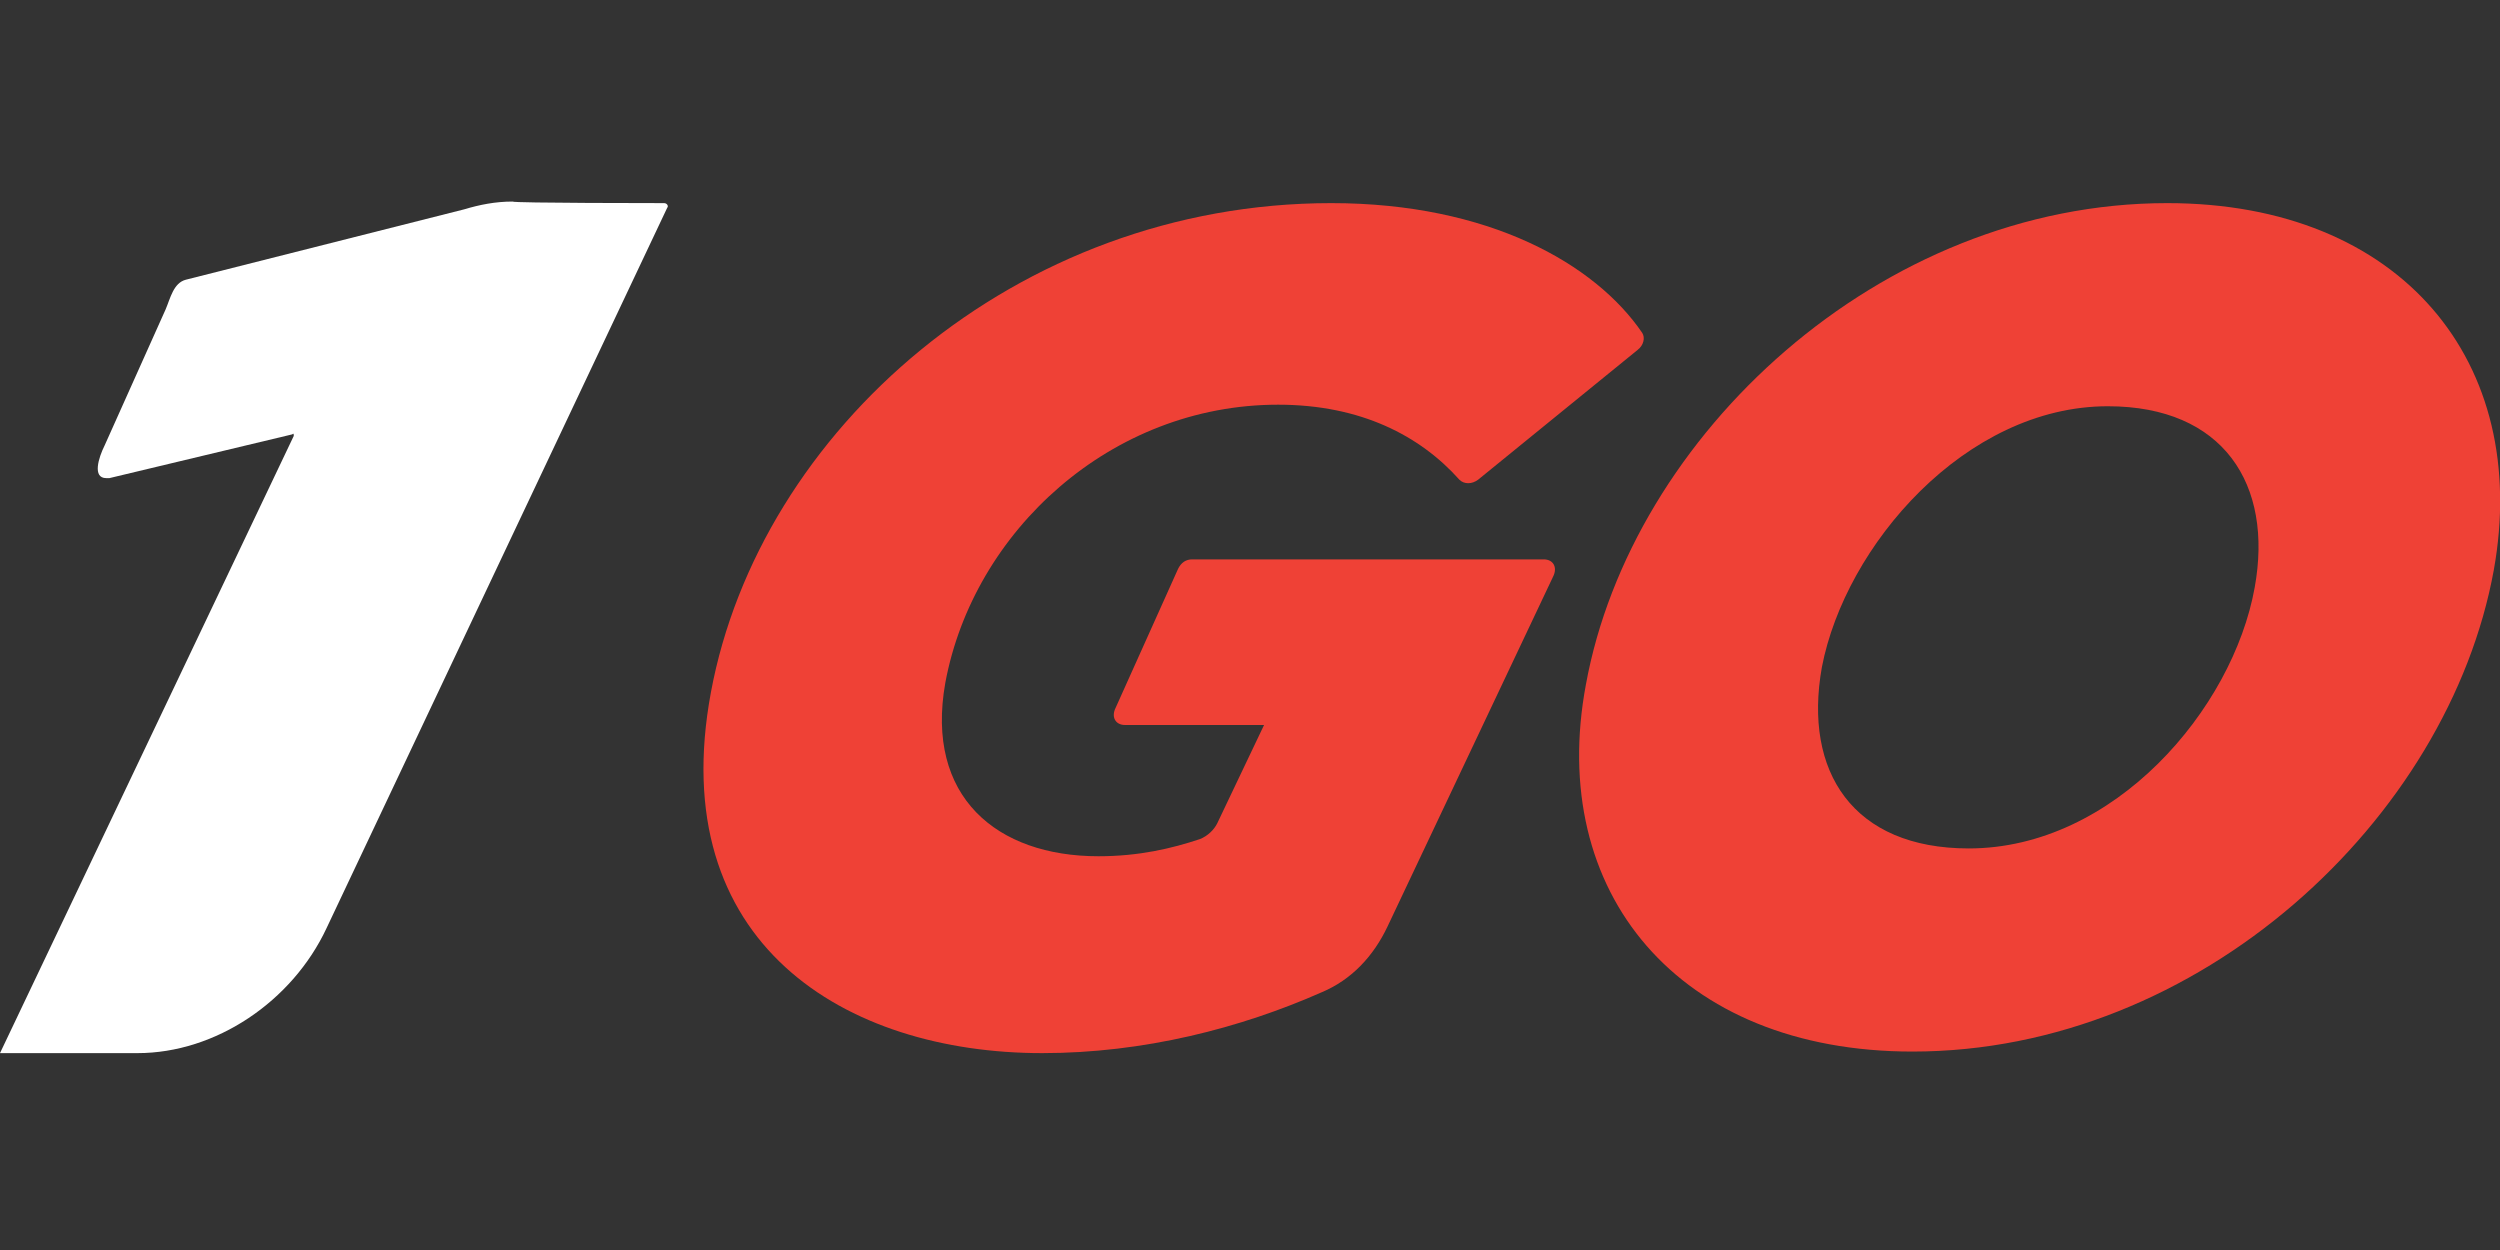
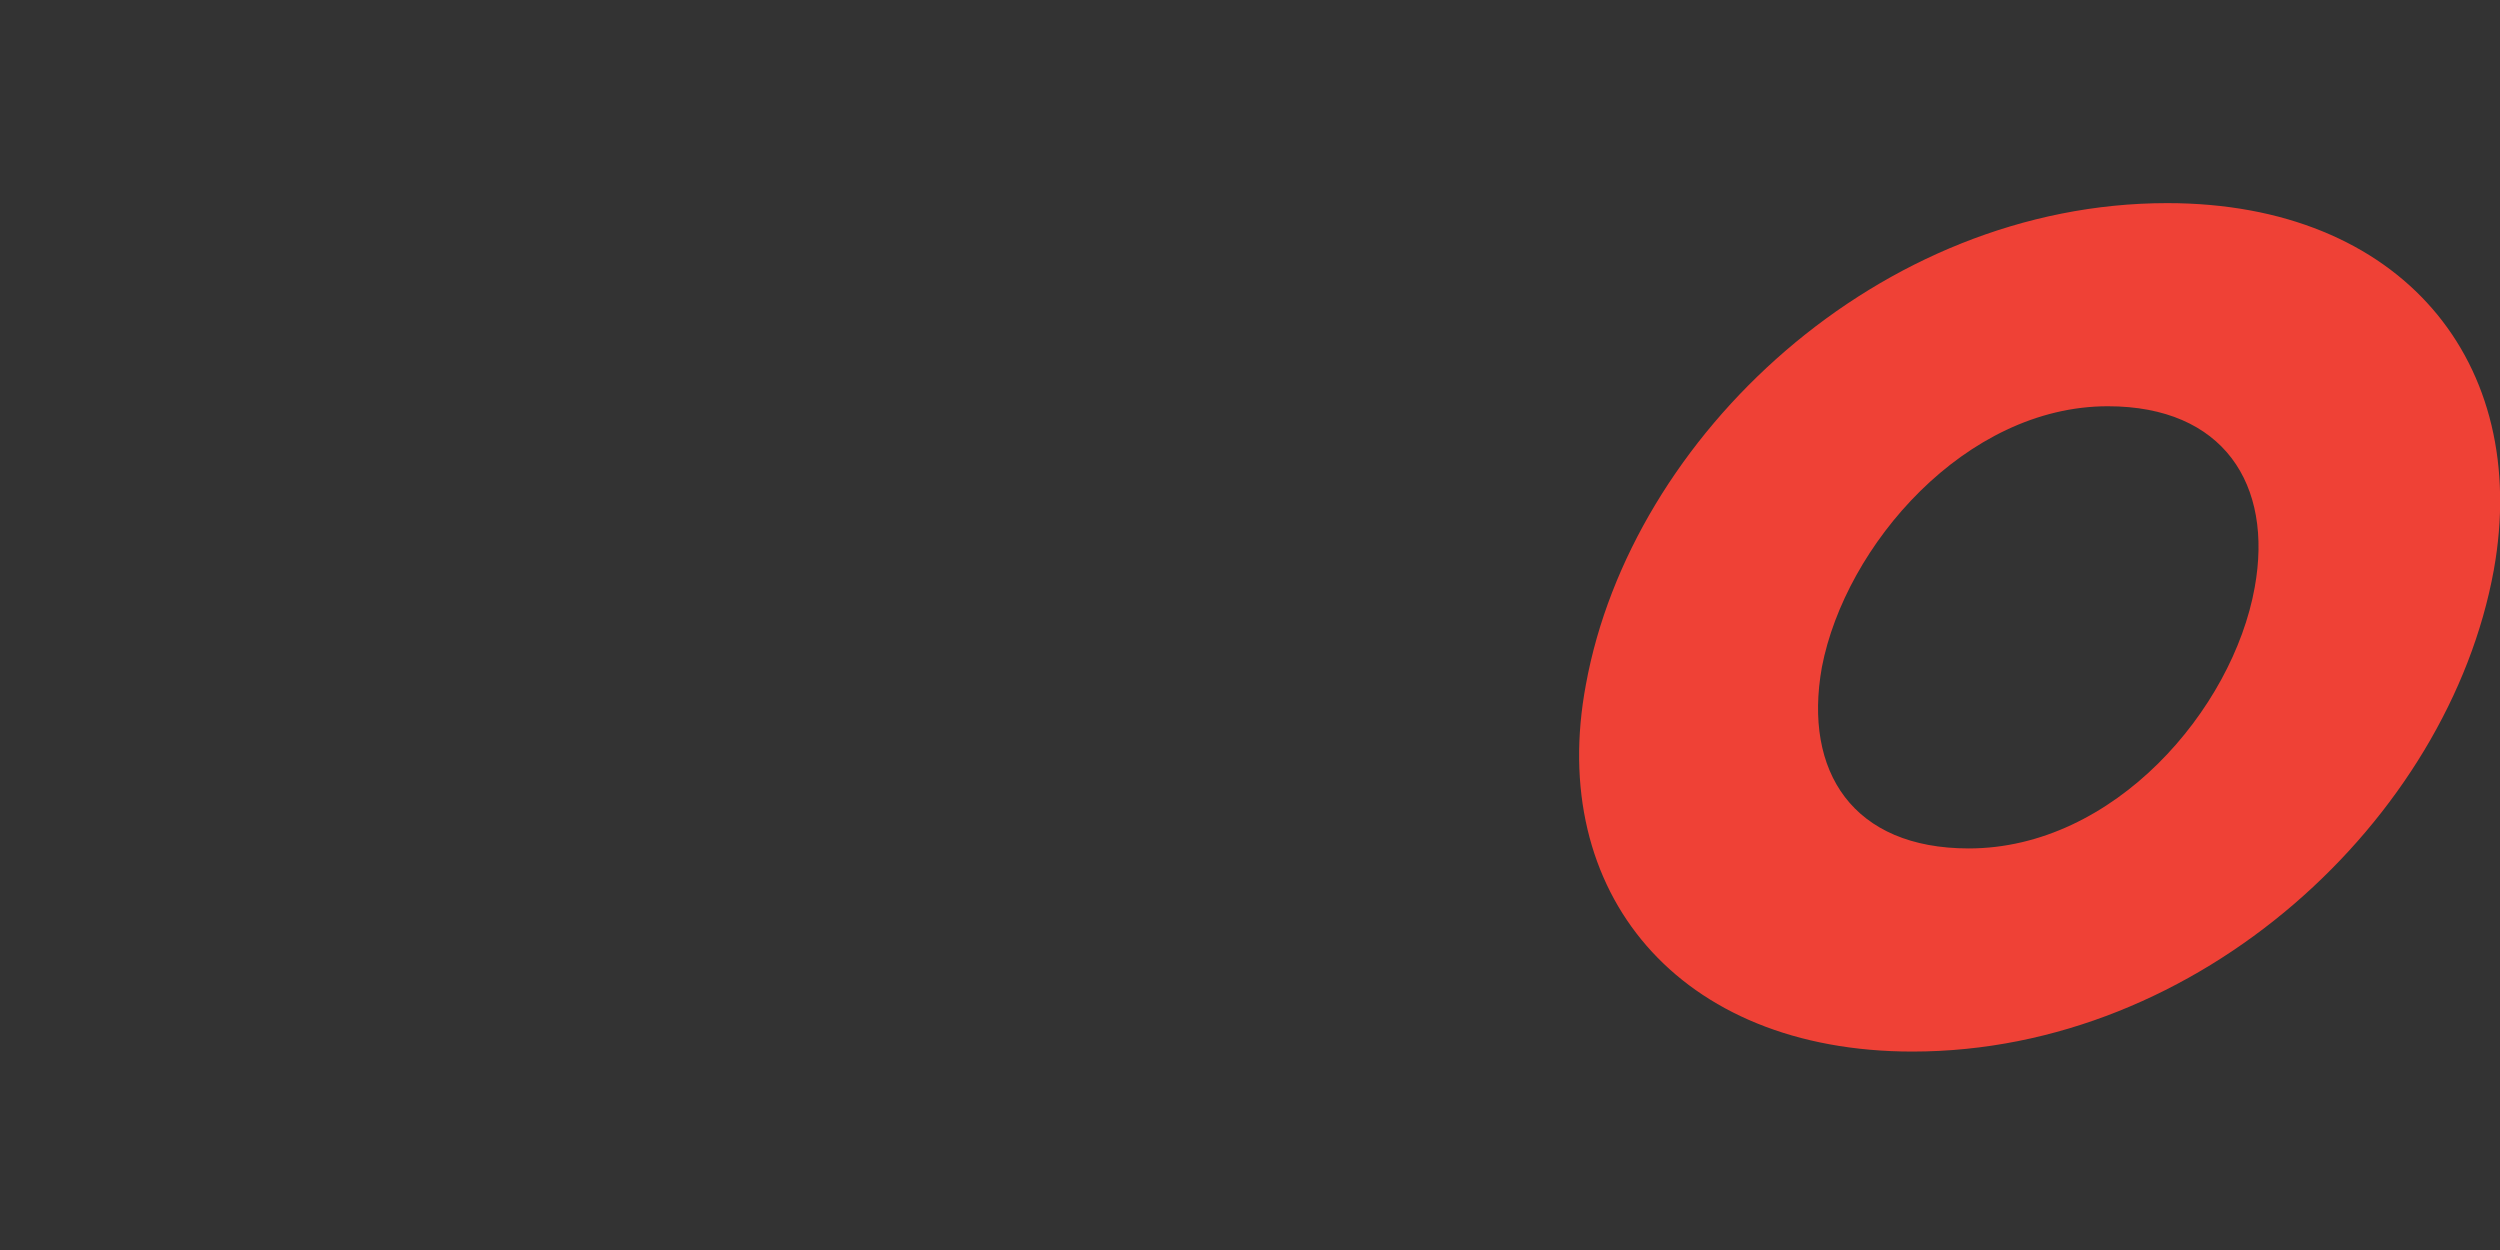
<svg xmlns="http://www.w3.org/2000/svg" version="1.1" id="Layer_1" x="0px" y="0px" viewBox="0 0 160 80" style="enable-background:new 0 0 160 80;" xml:space="preserve">
  <rect x="0" y="0" width="160" height="80" fill="#333333" stroke="none" />
  <style type="text/css">
	.st0{fill:#EF4136;}
	.st1{fill-rule:evenodd;clip-rule:evenodd;fill:#EF4136;}
	.st2{fill-rule:evenodd;clip-rule:evenodd;fill:#FFFFFF;}
</style>
-   <path class="st0" d="M88.8,59.3c-0.9,1.9-2.3,3.4-4.2,4.2c-5.2,2.3-11.4,3.9-17.9,3.9c-12.6,0-24.2-7-21.2-23.1  C48.6,27.6,65,13,85.2,13c10.1,0,16.9,3.9,19.9,8.3c0.2,0.3,0.1,0.8-0.3,1.1l-10.2,8.3c-0.4,0.3-0.9,0.3-1.2,0  c-2.5-2.8-6.3-4.8-11.6-4.8c-10.7,0-19.5,8.1-21.3,17.8c-1.3,7.3,3.3,11.1,9.8,11.1c2.6,0,4.7-0.5,6.5-1.1c0.5-0.2,0.9-0.6,1.1-1  l3-6.3H72c-0.6,0-0.9-0.5-0.6-1.1l4-8.9c0.2-0.4,0.5-0.6,0.9-0.6h22.5c0.6,0,0.9,0.5,0.6,1.1C99.4,36.9,88.8,59.3,88.8,59.3z" />
  <path class="st1" d="M159.6,36.5c-2.9,15.9-18.8,30.8-37.2,30.8c-15,0-23.4-10.2-20.9-23.5c2.9-15.9,18.8-30.8,37.2-30.8  C153.7,13,162,23.2,159.6,36.5z M116.6,42.7c-1.2,6.7,2,11.6,9.4,11.6c9.3,0,16.9-8.9,18.3-16.7c1.2-6.6-2-11.6-9.4-11.6  C125.8,26,118.1,34.9,116.6,42.7L116.6,42.7z" />
-   <path class="st2" d="M42.5,13c0.2,0,0.3,0.2,0.2,0.3L20.9,59.4c-2.2,4.7-7.1,8-12.1,8H0l18.8-39.5c0-0.1,0-0.2-0.1-0.1c0,0,0,0,0,0  L7,30.6c-0.1,0-0.1,0-0.2,0c-0.9,0-0.5-1.3-0.1-2.1l3.9-8.7c0.3-0.7,0.5-1.7,1.3-1.9l17.8-4.5c1-0.3,2-0.5,3.1-0.5  C32.8,13,42.5,13,42.5,13z" />
</svg>